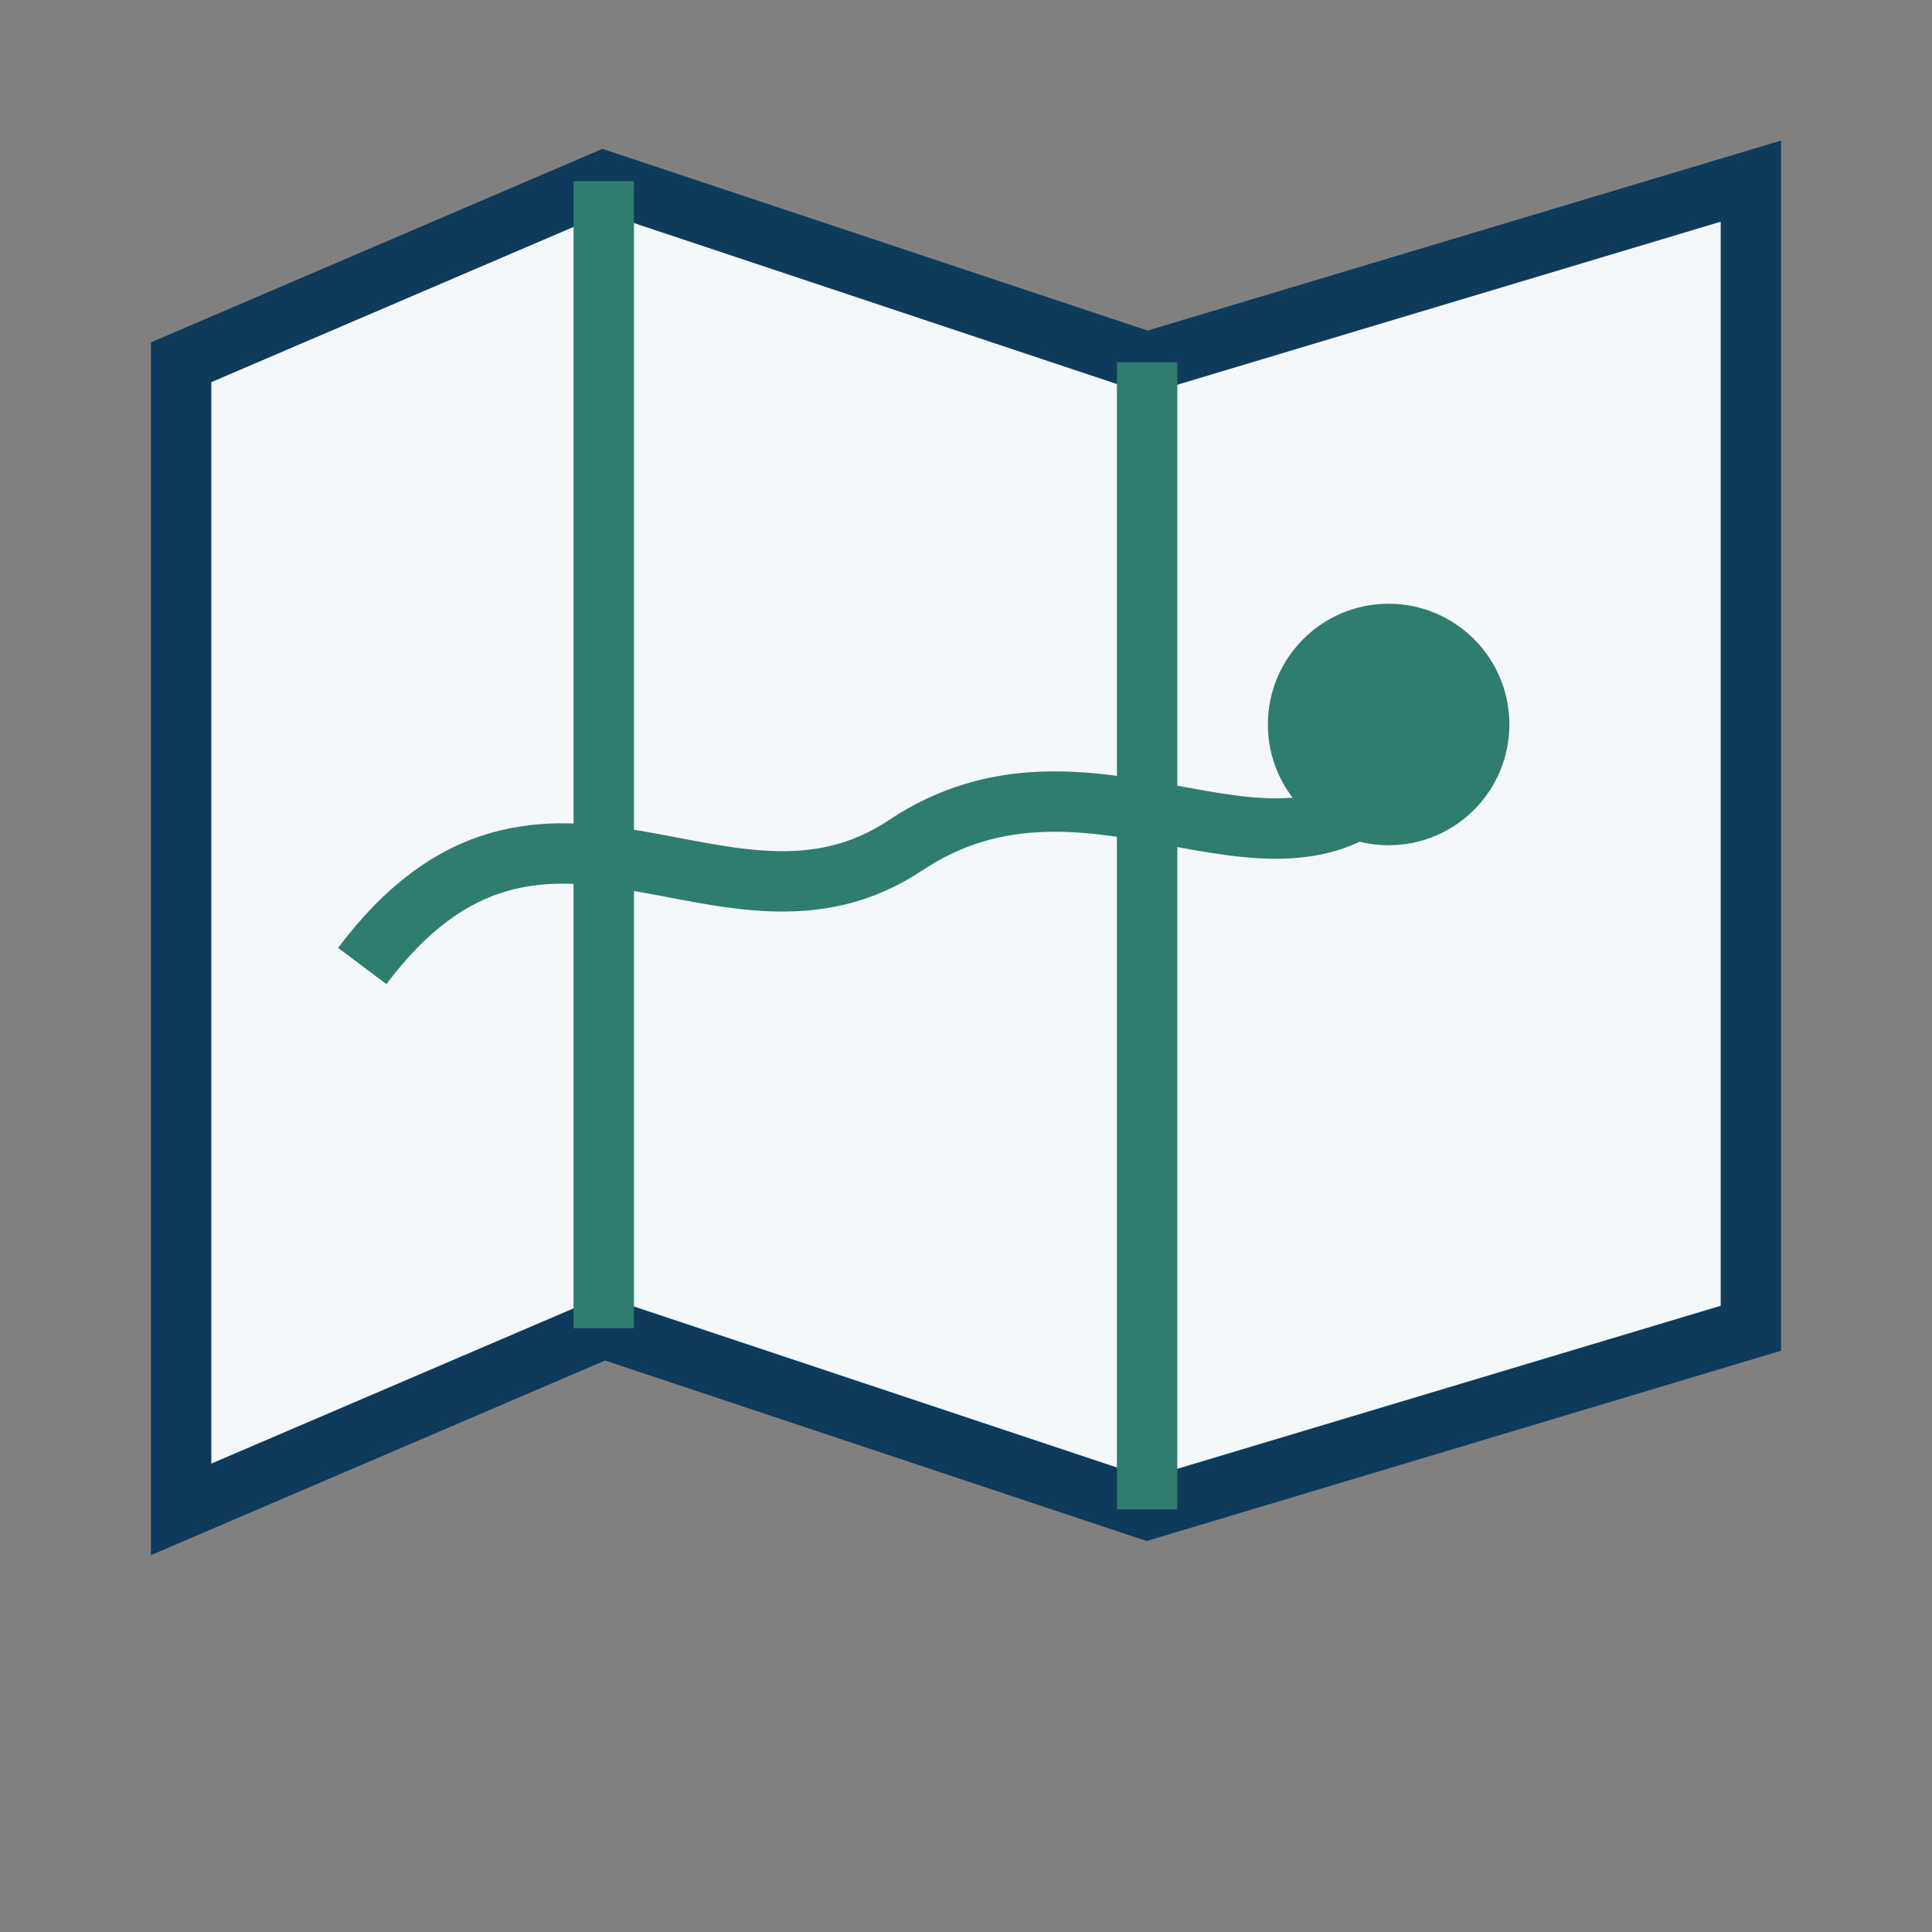
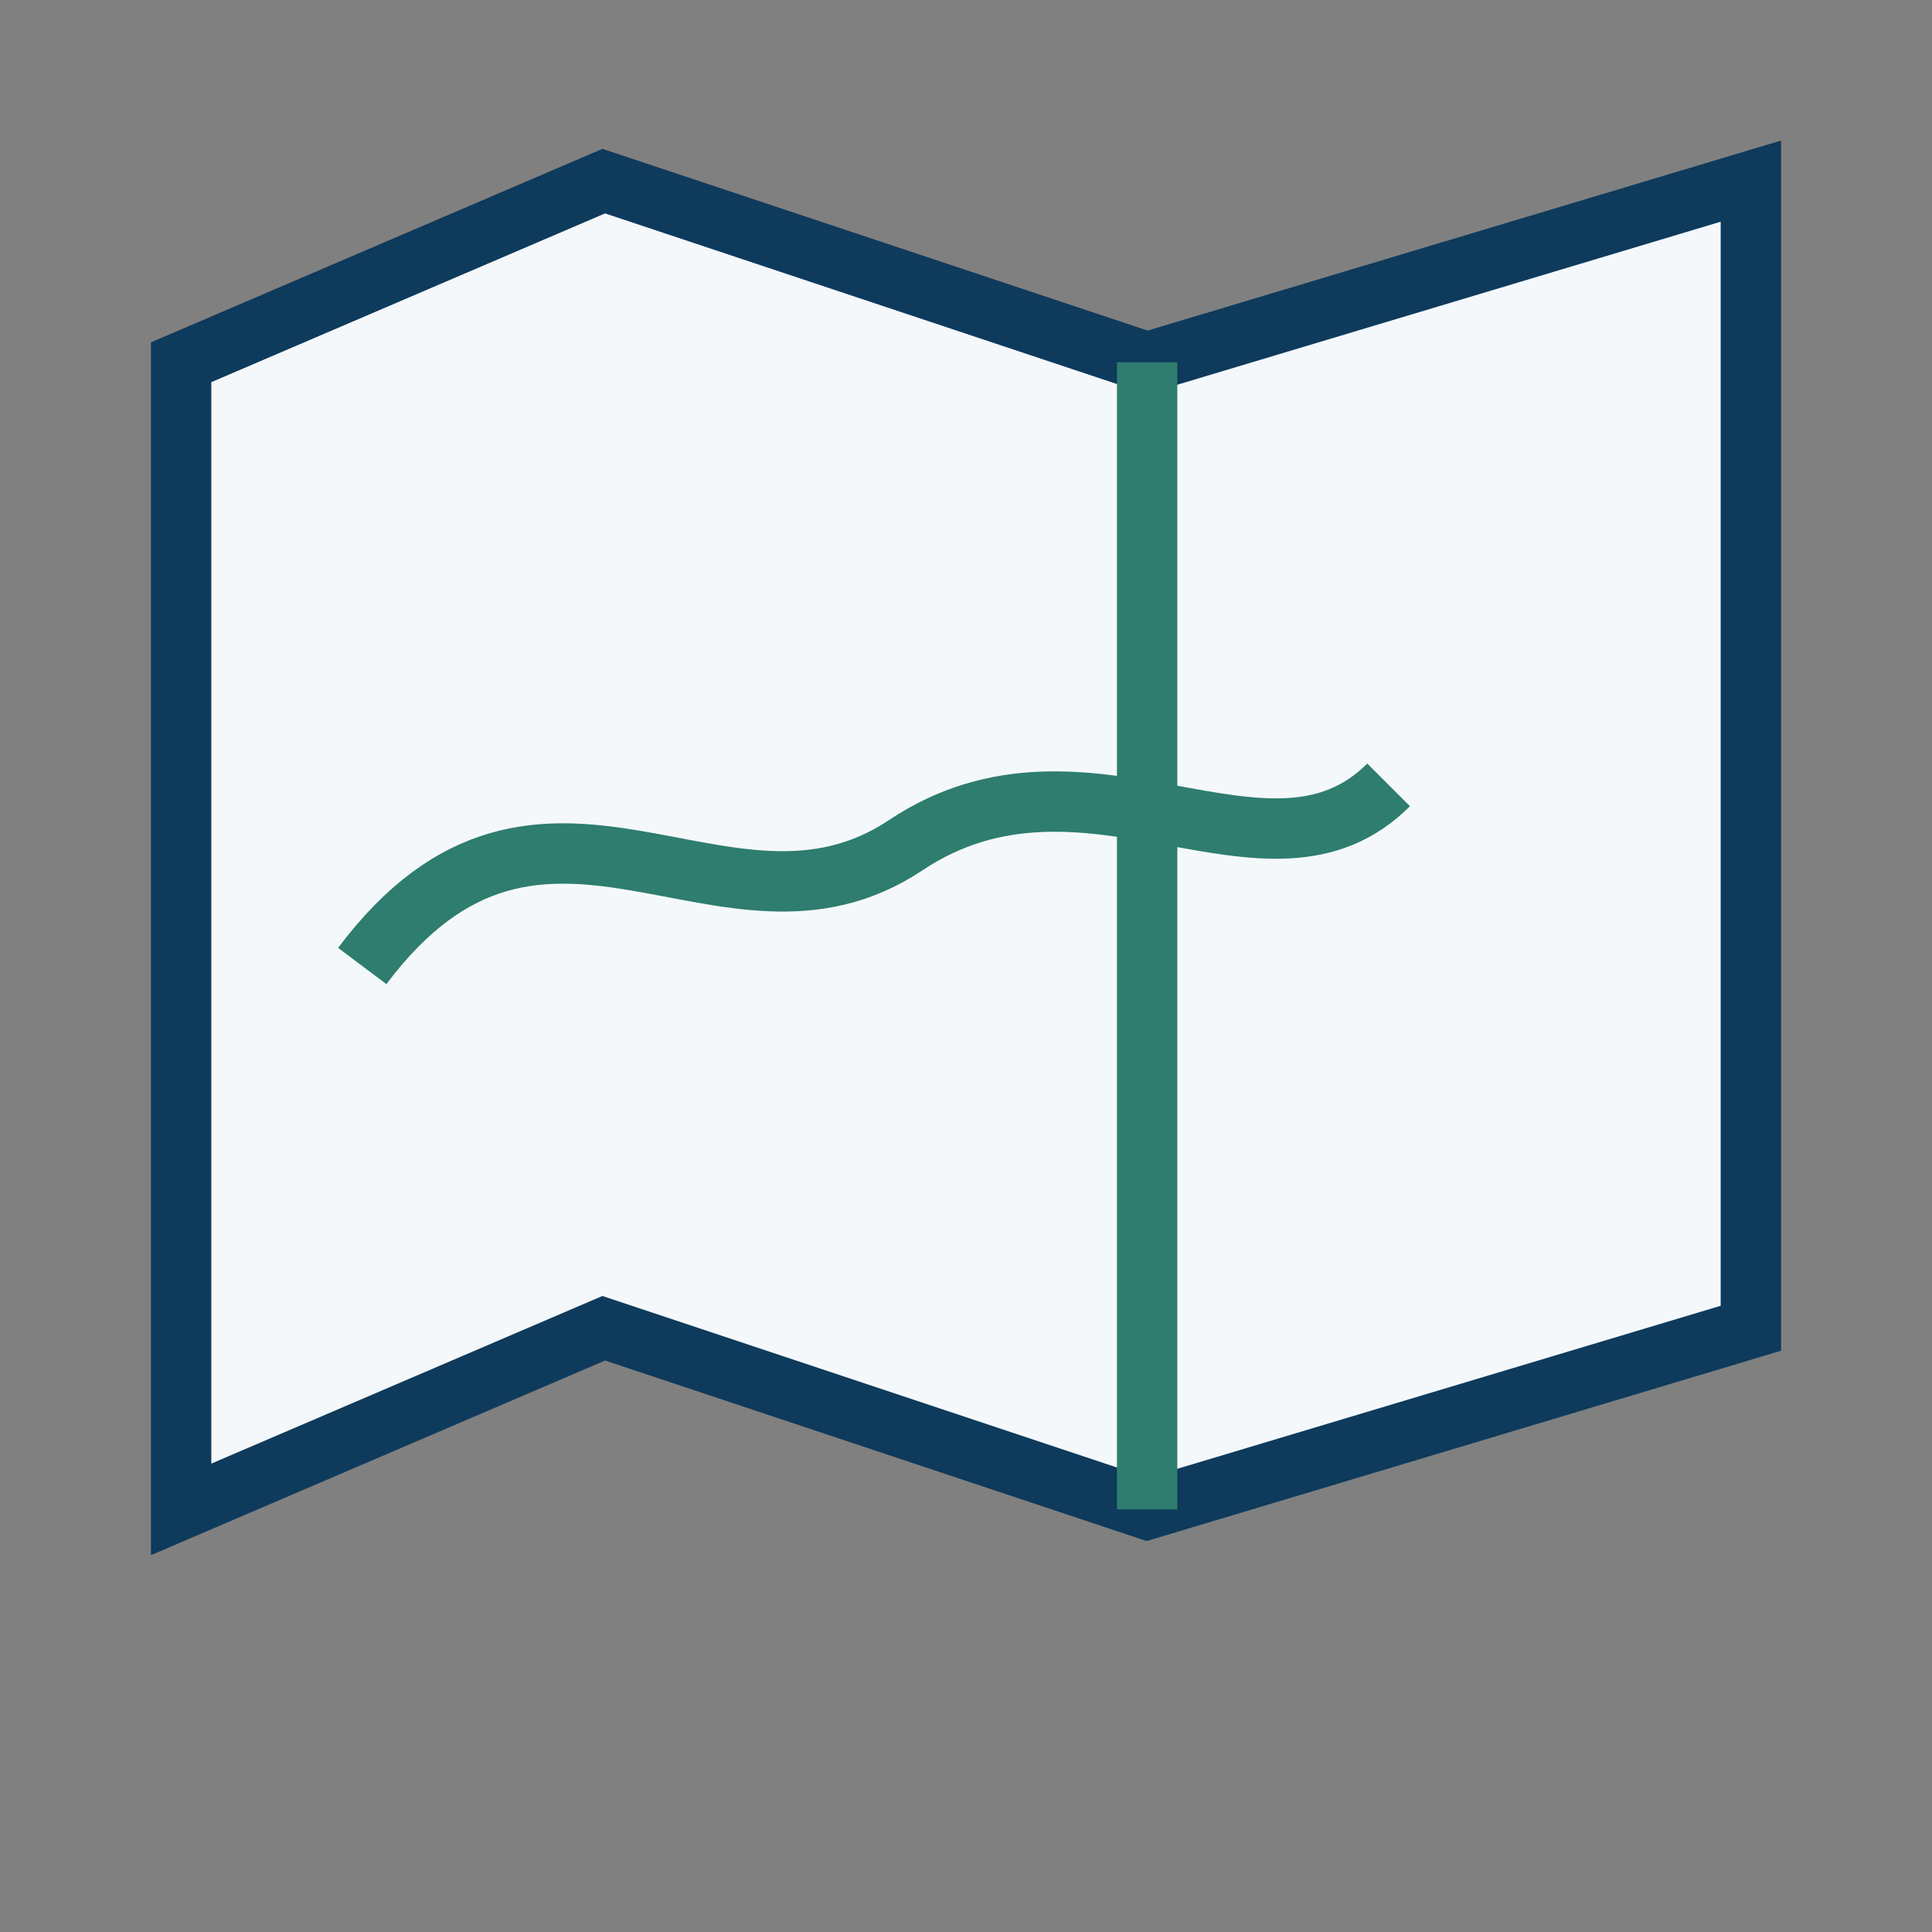
<svg xmlns="http://www.w3.org/2000/svg" width="32" height="32" viewBox="0 0 32 32">
  <rect x="0" y="0" width="32" height="32" fill="#808080" stroke="none" />
  <path fill="#F4F8FB" stroke="#0E3A5B" d="M3 6l7-3 9 3 10-3v19l-10 3-9-3-7 3z" />
-   <path fill="none" stroke="#2E7D6E" d="M10 3v19M19 6v19M6 16c3-4 6 0 9-2 3-2 6 1 8-1" />
-   <circle cx="23" cy="12" r="2" fill="#2E7D6E" />
+   <path fill="none" stroke="#2E7D6E" d="M10 3M19 6v19M6 16c3-4 6 0 9-2 3-2 6 1 8-1" />
</svg>